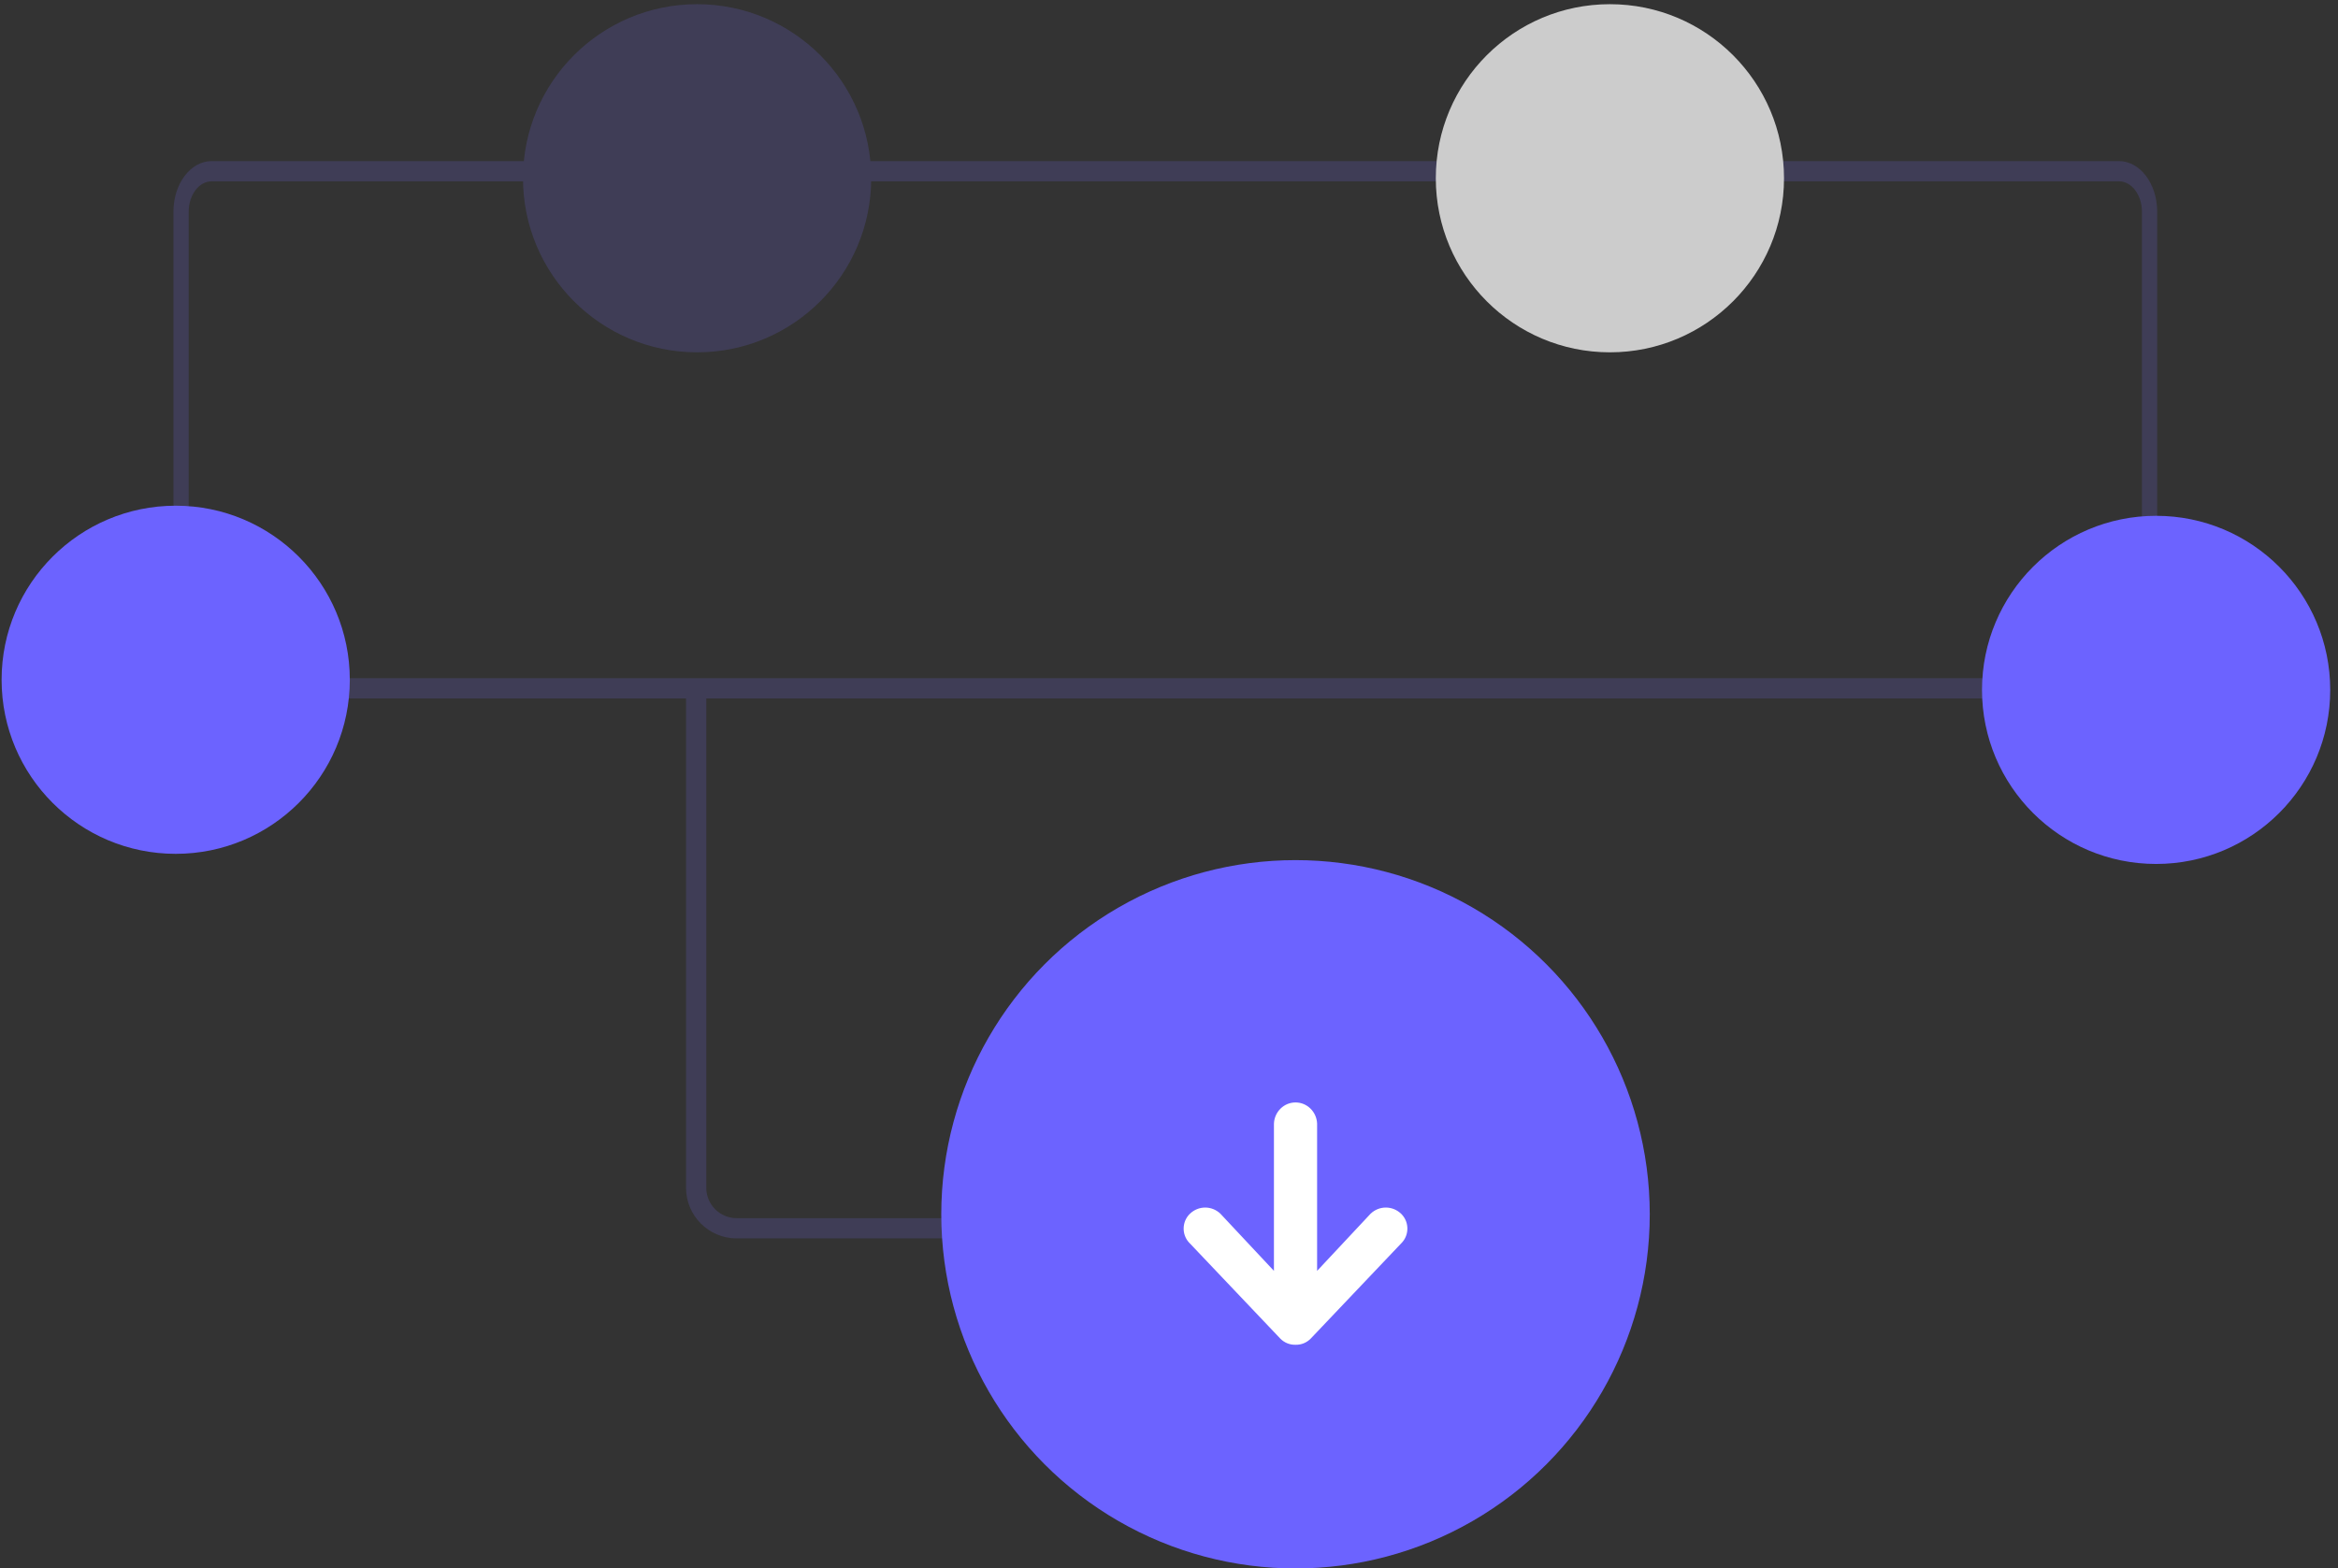
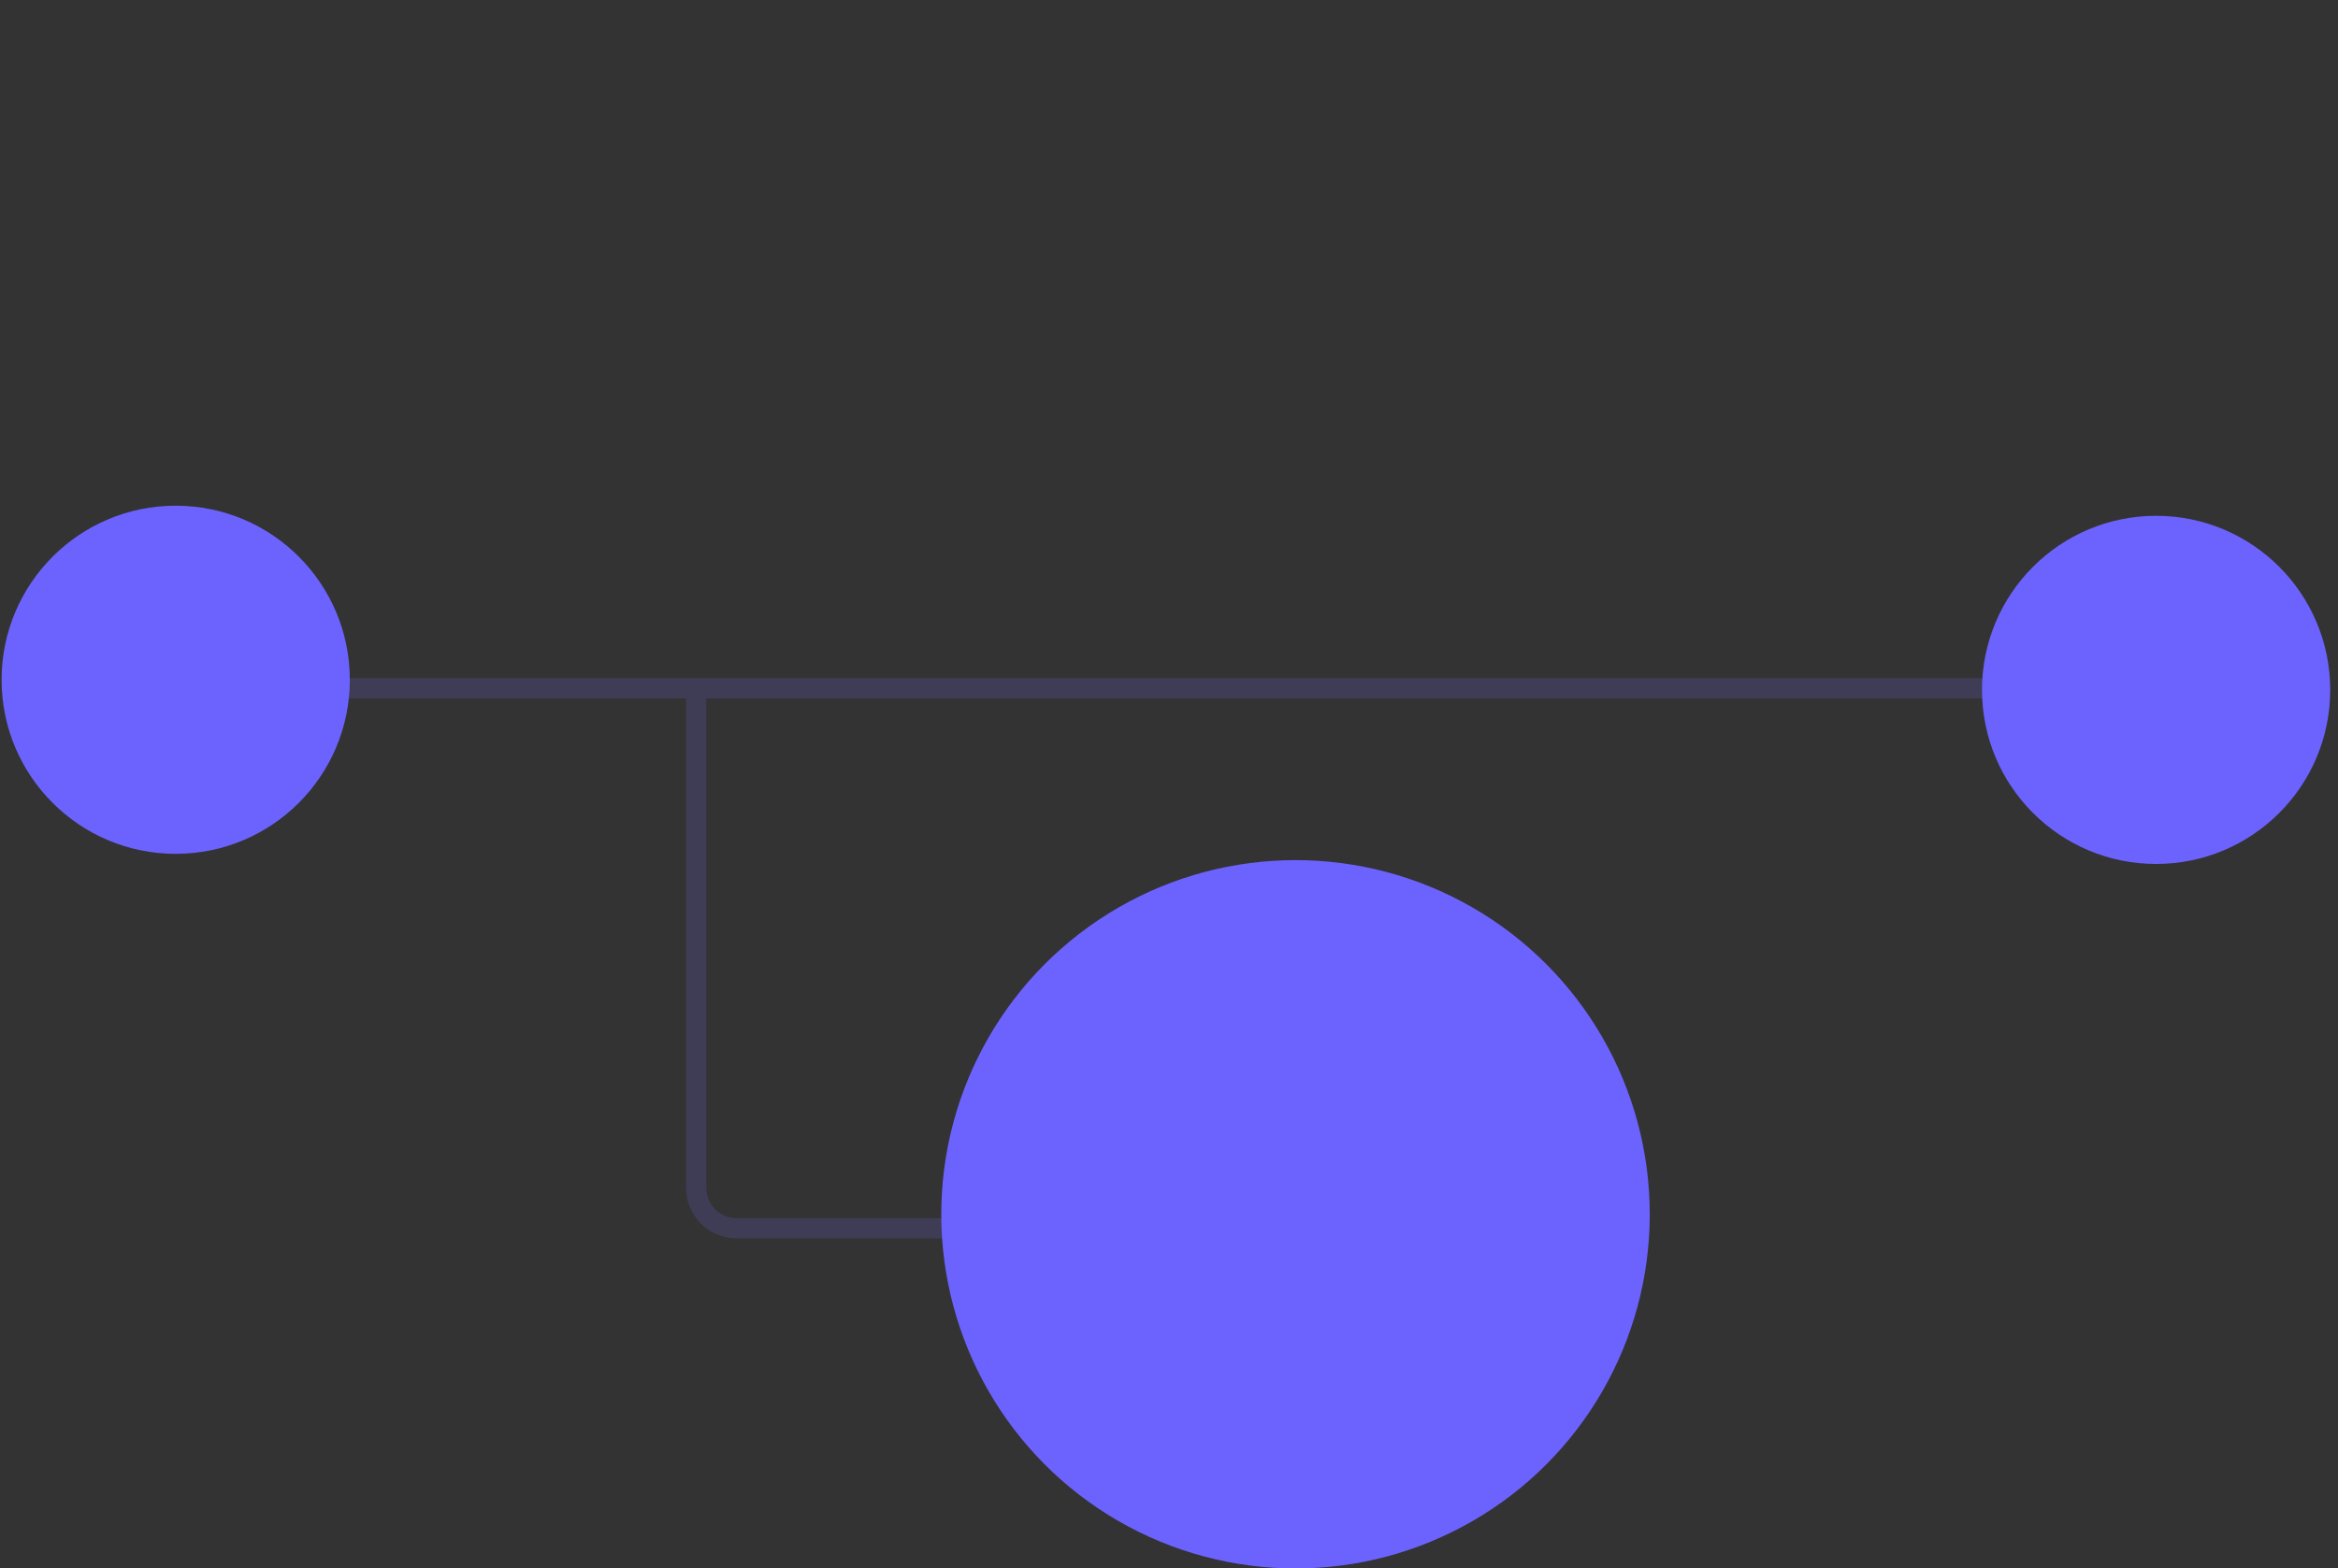
<svg xmlns="http://www.w3.org/2000/svg" viewBox="0 0 231 155" version="1.1">
  <rect x="0" y="0" width="231" height="155" fill="#333333" stroke="none" />
  <g id="Page-1" stroke="none" stroke-width="1" fill="none" fill-rule="evenodd">
    <g id="undraw_version_control_re_mg66" transform="translate(115.195, 77.707) scale(1, -1) translate(-115.195, -77.707) translate(0.158, 0.414)" fill-rule="nonzero">
-       <path d="M209.207,139.079 L20.749,139.079 C18.667,139.076 16.981,136.839 16.978,134.079 L16.978,86.979 L18.487,86.979 L18.487,134.079 C18.488,135.735 19.5,137.077 20.749,137.079 L209.207,137.079 C210.456,137.077 211.469,135.735 211.47,134.079 L211.47,86.65 L212.978,86.65 L212.978,134.079 C212.976,136.839 211.289,139.076 209.207,139.079 L209.207,139.079 Z" id="Path" fill="#3F3D56" />
      <rect id="Rectangle" fill="#3F3D56" x="17.239" y="85.979" width="196" height="2" />
-       <circle id="ac293633-0933-4e21-a8aa-bc27ca4fbccc" fill="#3F3D56" cx="68.718" cy="137.384" r="17.202" />
-       <circle id="a0cd768d-b738-4d4b-9ab3-78ab535c7573" fill="#CCCCCC" cx="158.905" cy="137.384" r="17.202" />
      <circle id="b9eb3d2e-31e0-4fe2-be5c-79abb86bc227" fill="#6C63FF" cx="17.202" cy="87.823" r="17.202" />
      <circle id="e92cf92c-058e-415c-ba96-766a57ee18d9" fill="#6C63FF" cx="212.871" cy="86.823" r="17.202" />
      <path d="M69.624,86.979 L67.624,86.979 L67.624,37.617 C67.627,34.857 69.864,32.62 72.624,32.617 L121.299,32.617 L121.299,34.617 L72.624,34.617 C70.968,34.619 69.626,35.961 69.624,37.617 L69.624,86.979 Z" id="Path" fill="#3F3D56" />
      <g id="Group" transform="translate(127.842, 35) scale(1, -1) translate(-127.842, -35) translate(92.842, 0)">
        <circle id="b5dcbba4-f290-467d-a612-e64d8f6895fb" fill="#6C63FF" cx="35" cy="35" r="35" />
-         <path d="M45.431,37.885 L36.504,47.282 C36.111,47.686 35.573,47.907 35.016,47.894 L34.986,47.894 C34.428,47.907 33.888,47.685 33.494,47.282 L24.571,37.885 C24.541,37.851 24.507,37.82 24.477,37.79 C23.736,36.977 23.778,35.704 24.571,34.944 C25.417,34.132 26.735,34.132 27.581,34.944 L32.869,40.592 L32.869,26.03 C32.92,24.865 33.859,23.947 35.001,23.947 C36.142,23.947 37.081,24.865 37.133,26.03 L37.133,40.592 L42.417,34.944 C43.264,34.132 44.583,34.132 45.431,34.944 C45.461,34.975 45.49,35.005 45.524,35.04 C46.264,35.854 46.222,37.124 45.431,37.885 Z" id="Path" fill="#FFFFFF" />
      </g>
    </g>
  </g>
</svg>